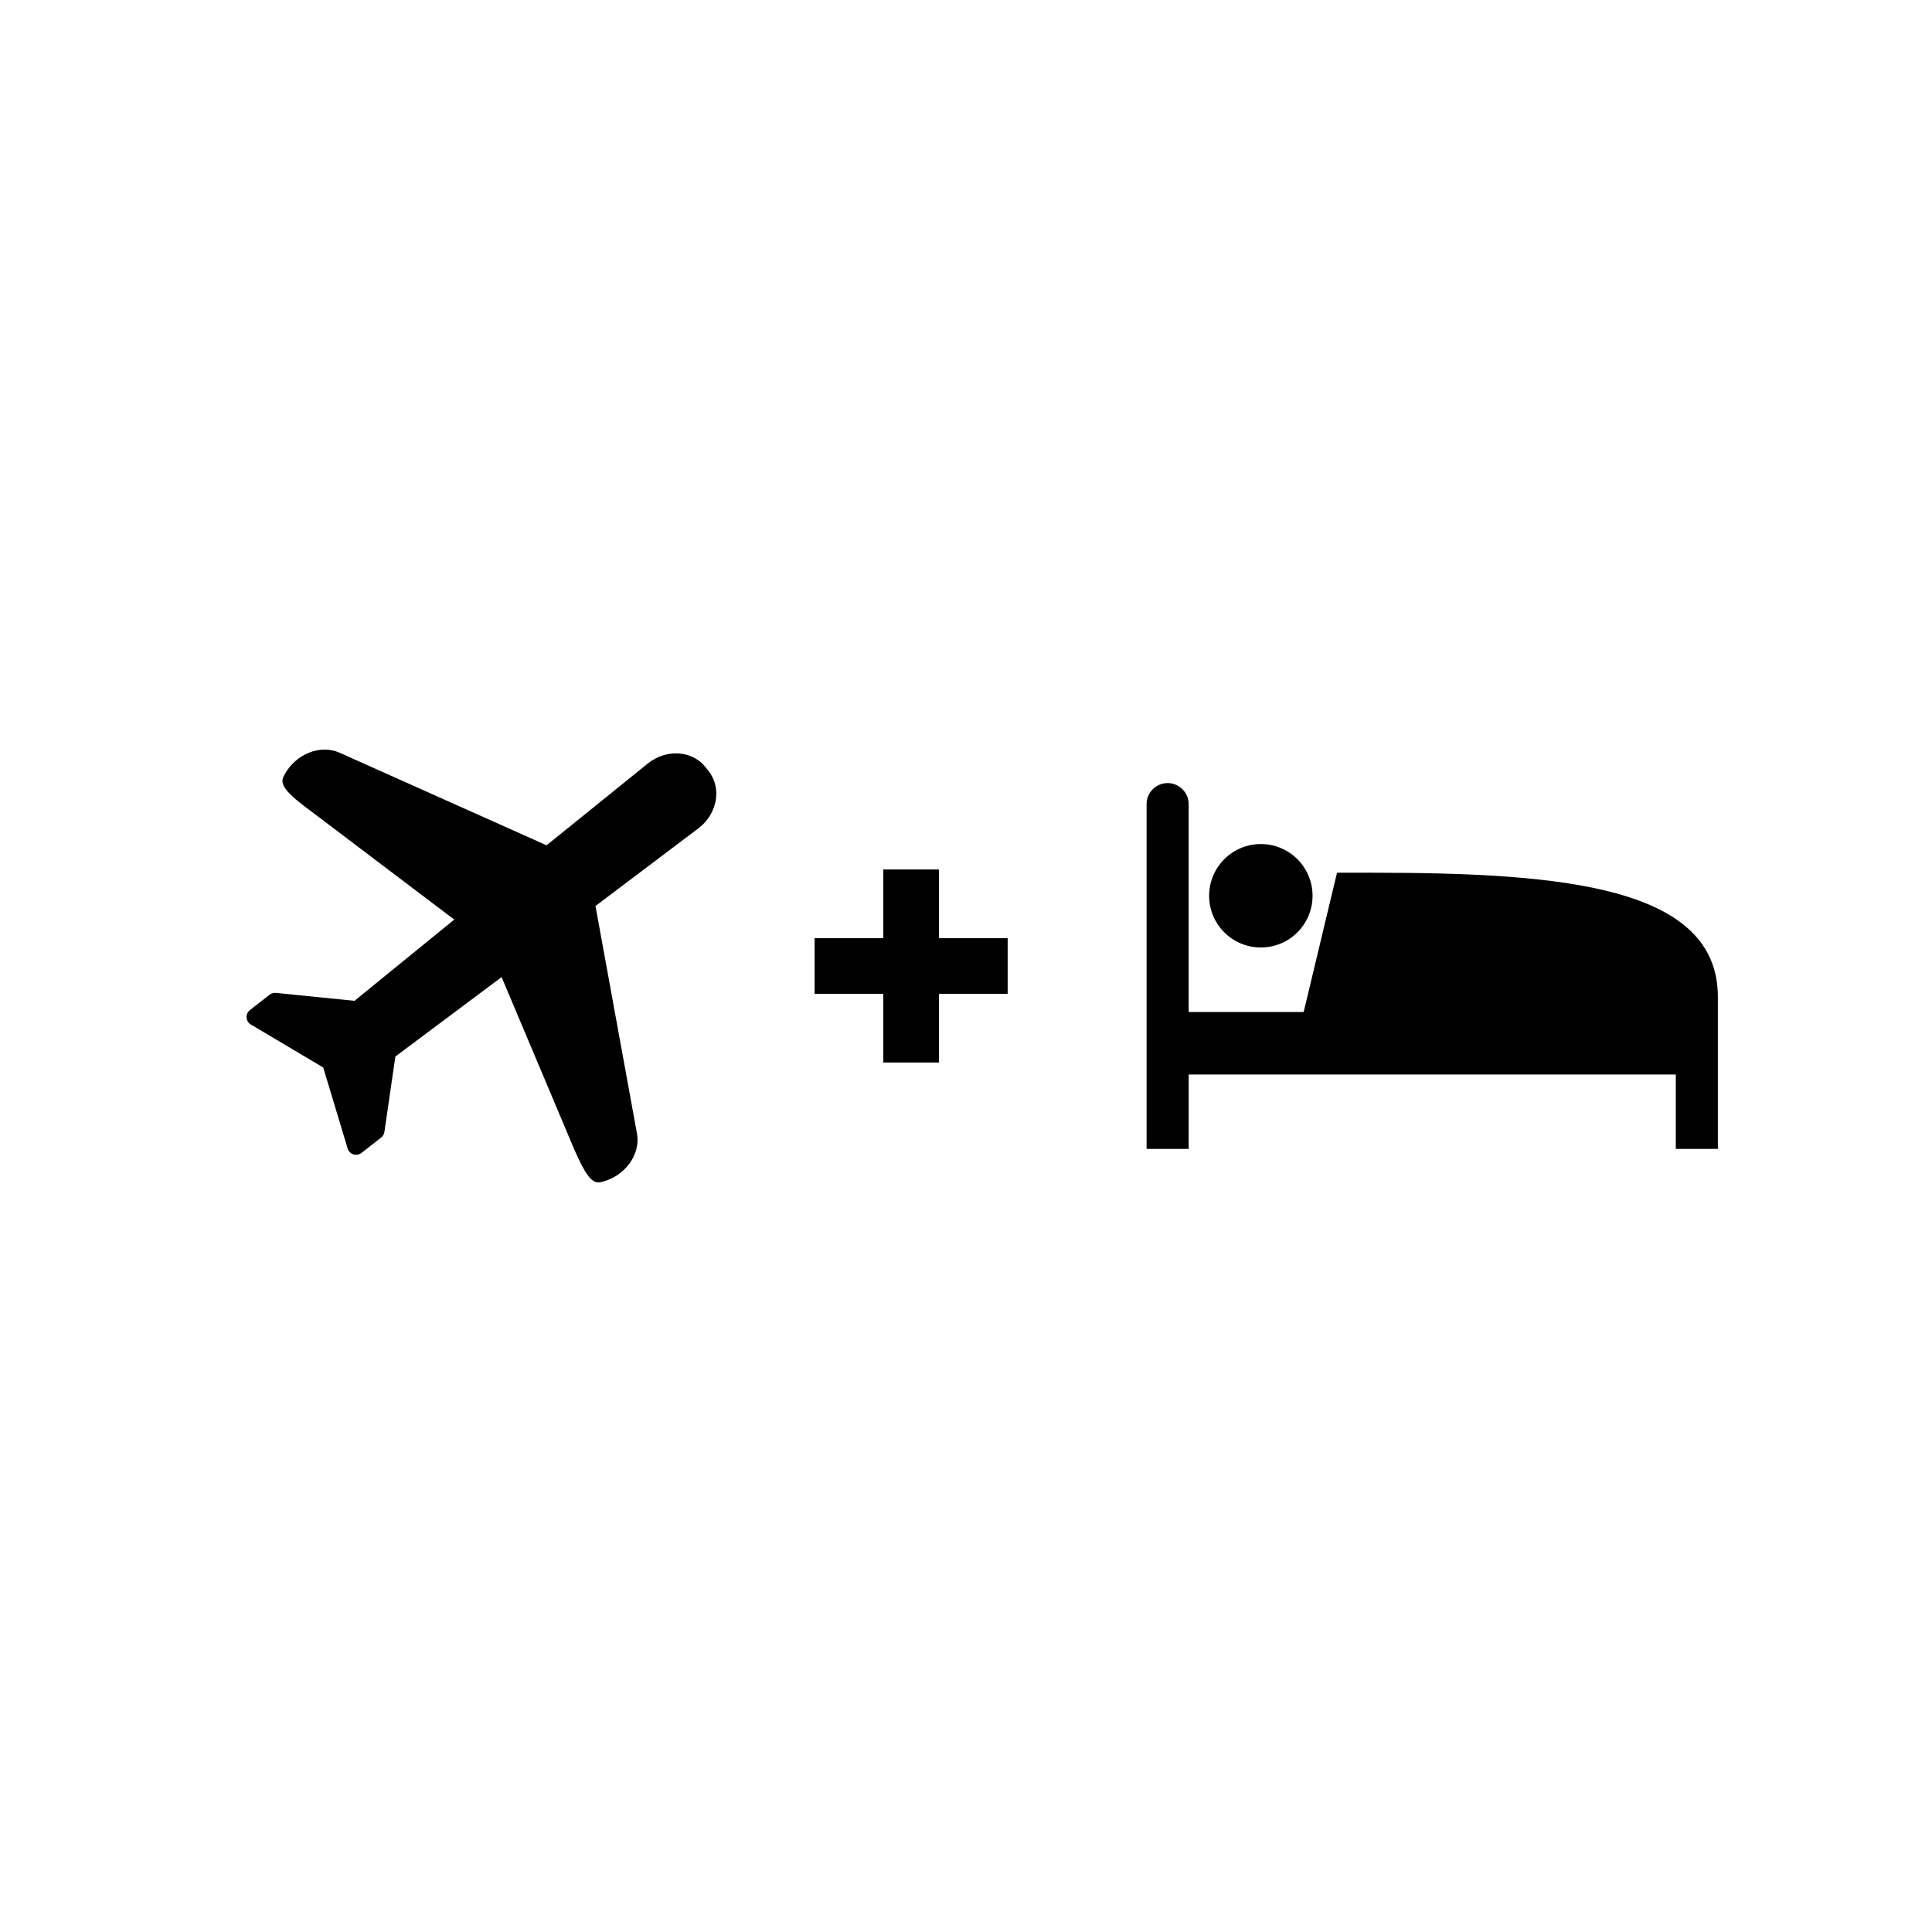
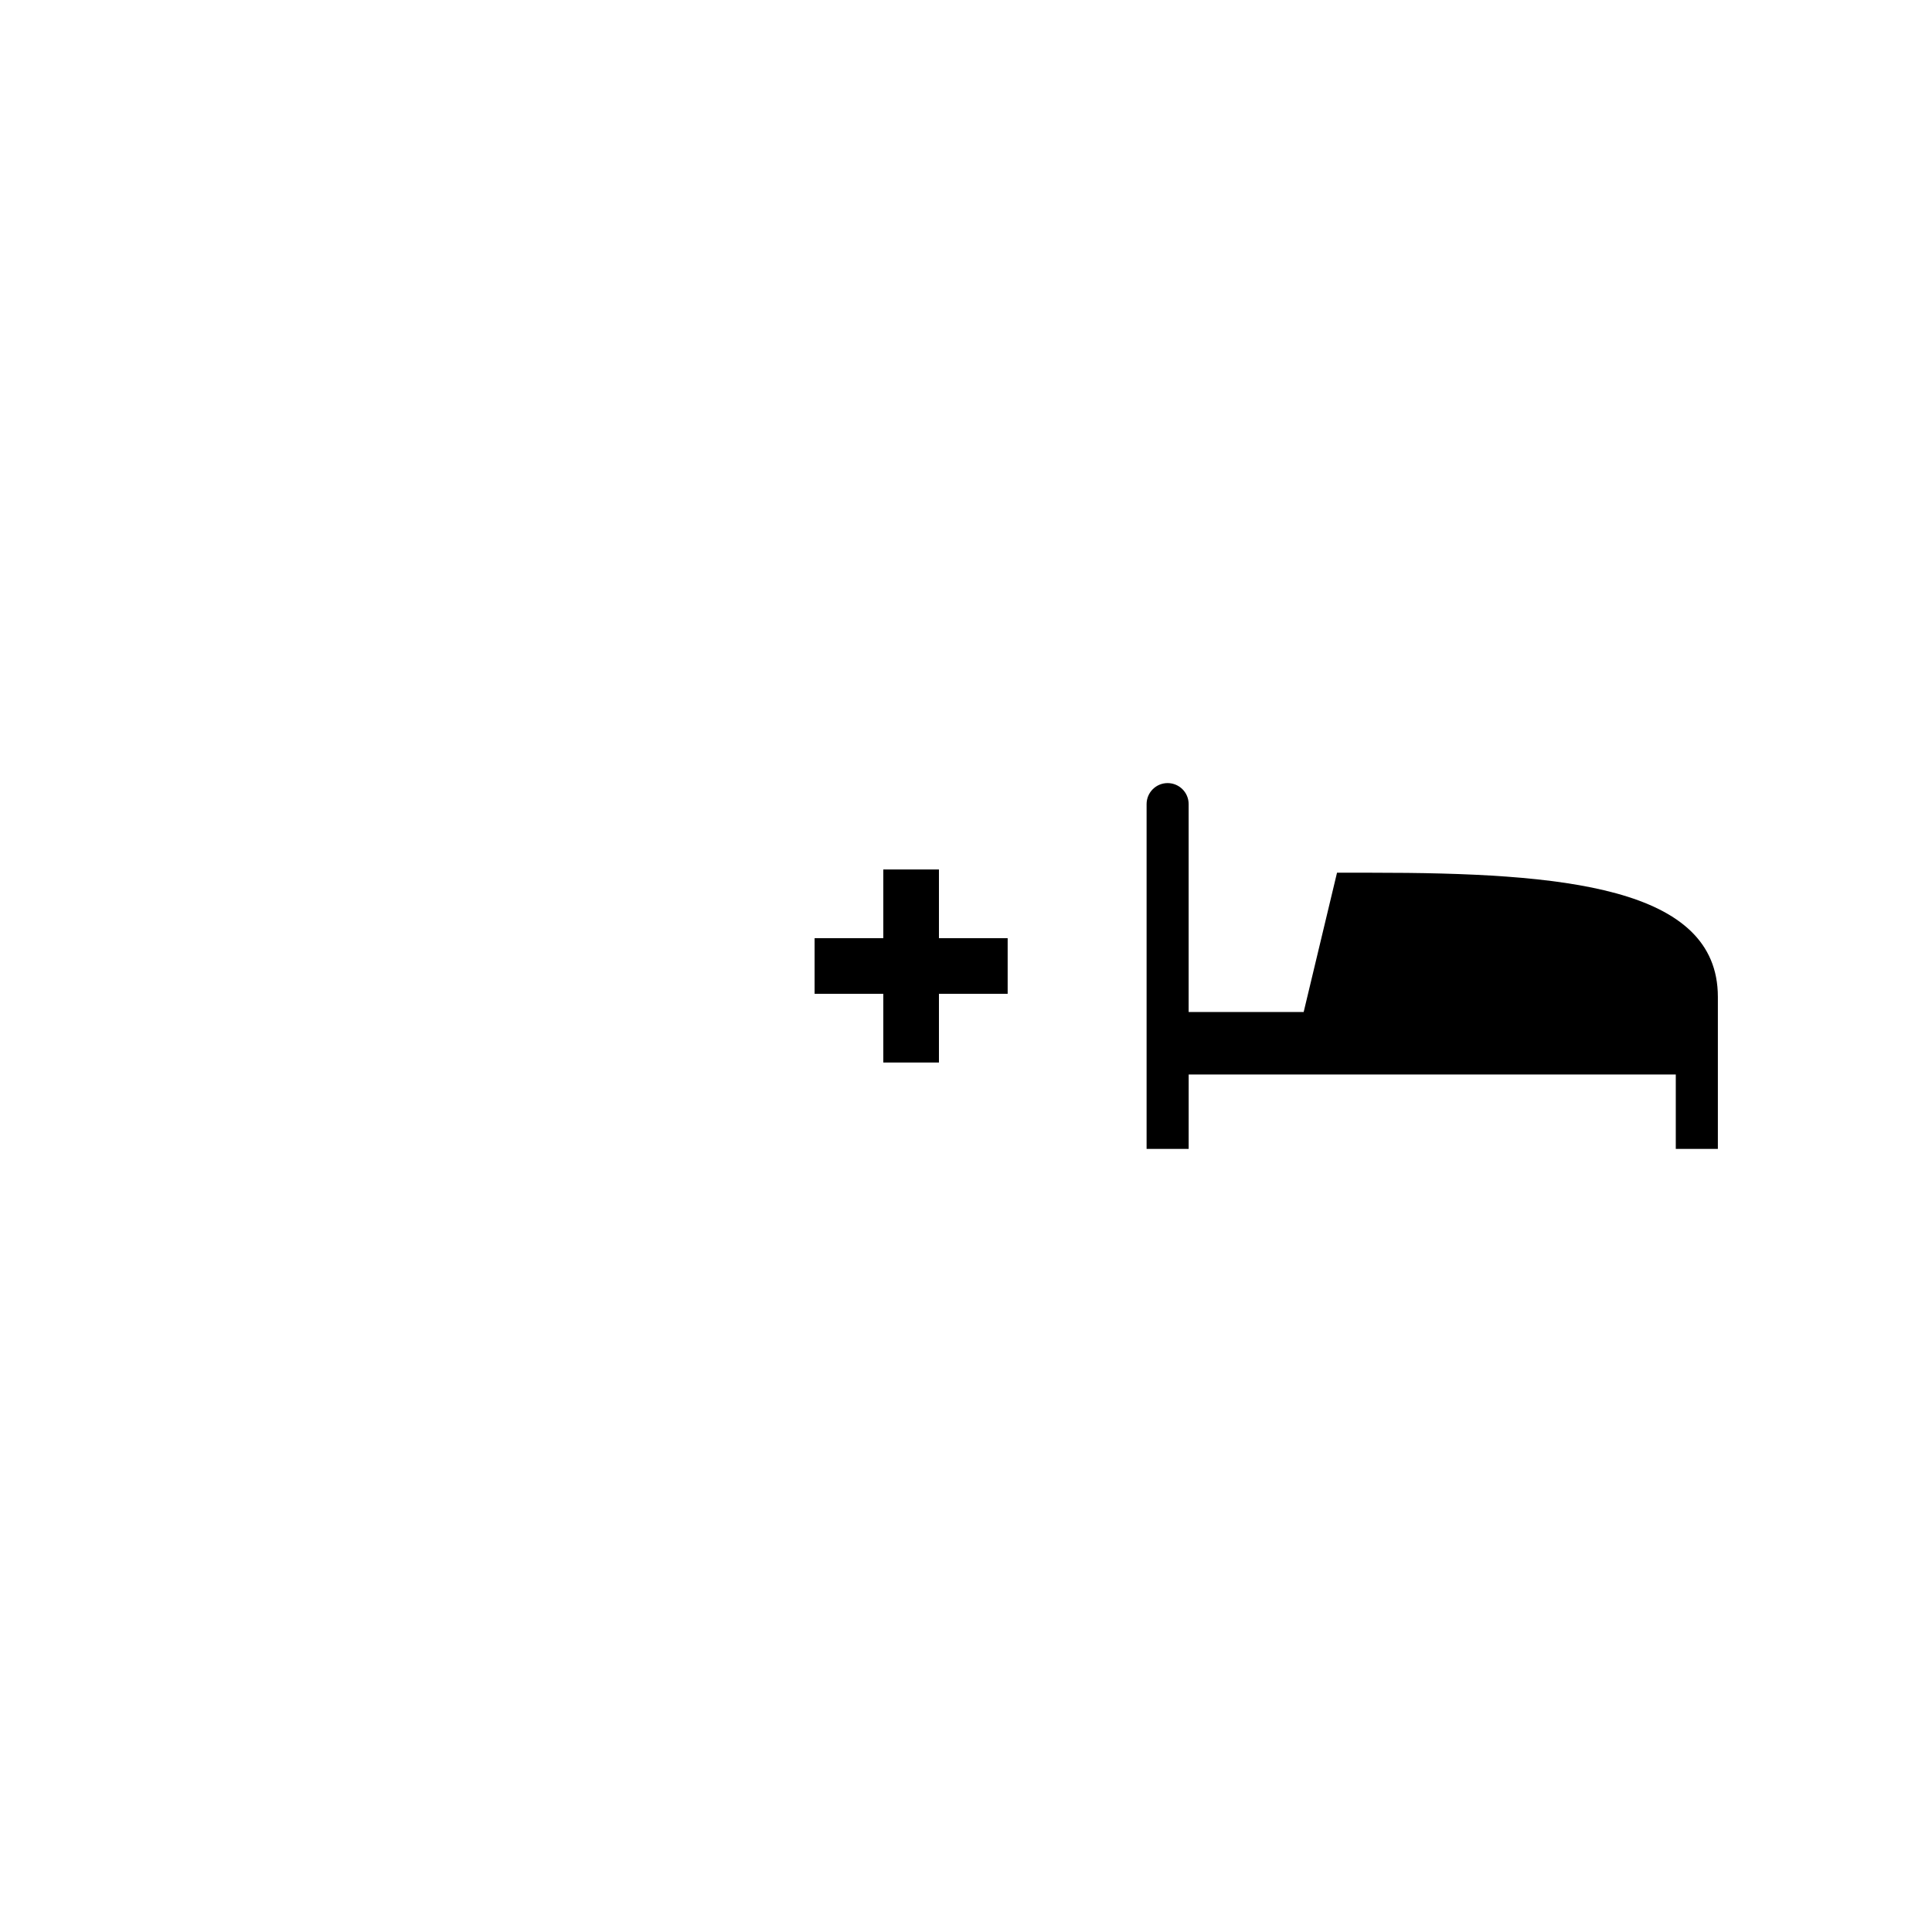
<svg xmlns="http://www.w3.org/2000/svg" fill="#000000" width="800px" height="800px" version="1.1" viewBox="144 144 512 512">
  <g>
    <path d="m411.04 392.63h-18.211v-18.211h-14.742v18.211h-18.207v14.738h18.207v18.211h14.742v-18.211h18.211z" />
-     <path d="m312.82 444.48-11.012-60.379 27.422-20.695c4.91-3.832 6.07-10.559 2.59-15.023l-0.801-1.027c-3.481-4.457-10.289-4.965-15.199-1.133l-26.977 21.793-54.887-24.555c-5.09-2.262-11.605 0.355-14.562 5.844l-0.094 0.168c-1.039 1.934-0.773 3.668 6.531 9.059l38.547 29.168-26.438 21.531-20.816-2.102c-0.598-0.062-1.199 0.113-1.684 0.488l-5.191 4.055c-1.539 1.203-0.977 3.422 0.586 4.043l18.82 11.184 6.363 21.078c0.227 1.668 2.242 2.75 3.781 1.551l5.191-4.055c0.48-0.375 0.793-0.91 0.883-1.516l2.902-19.965 28.156-21.051 19.289 45.754c3.519 7.992 5.078 9.074 7.203 8.535l0.188-0.047c6.043-1.531 10.164-7.223 9.207-12.703z" />
    <path d="m507.55 375.28h-9.227l-8.836 36.906h-30.484v-55.09c0-3.078-2.496-5.57-5.574-5.57s-5.57 2.496-5.57 5.57v91.379h11.148l0.004-19.715h129.09v19.715h11.152v-19.715-20.578c-0.008-29.219-41-32.902-91.699-32.902z" />
-     <path d="m491.84 381.39c0 7.566-6.133 13.703-13.703 13.703-7.57 0-13.703-6.137-13.703-13.703 0-7.57 6.133-13.707 13.703-13.707 7.57 0 13.703 6.137 13.703 13.707" />
  </g>
</svg>